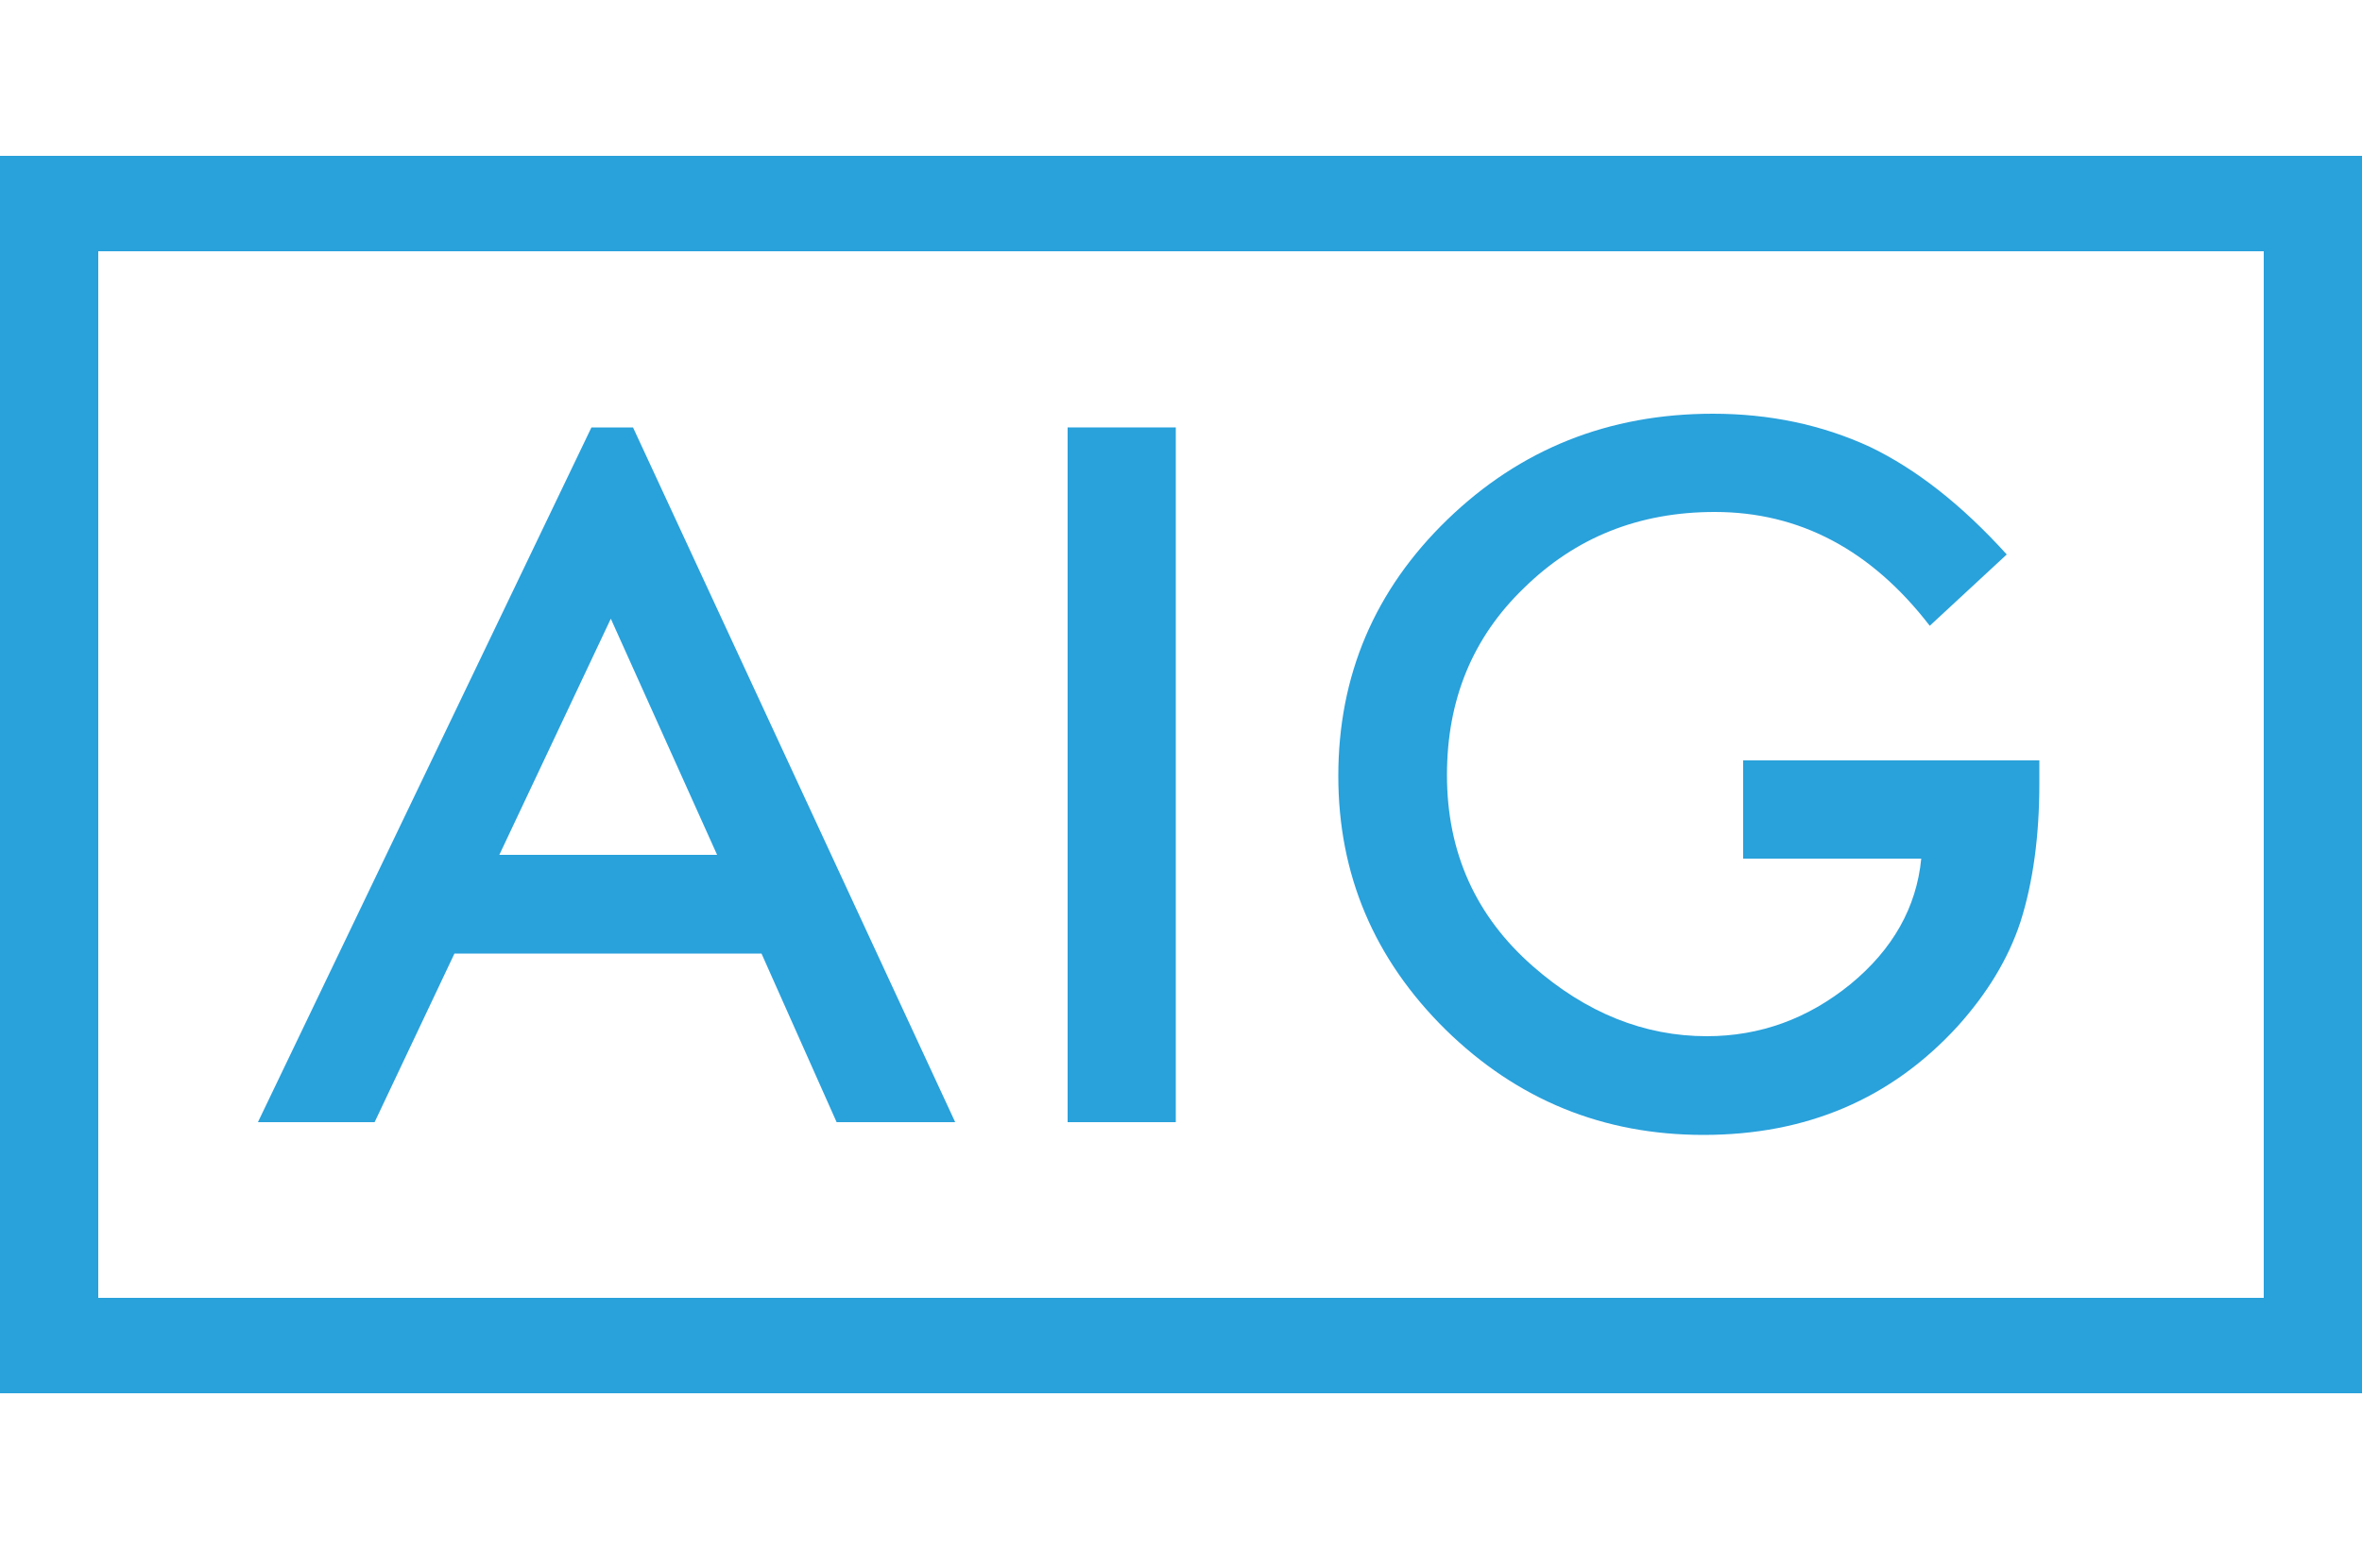
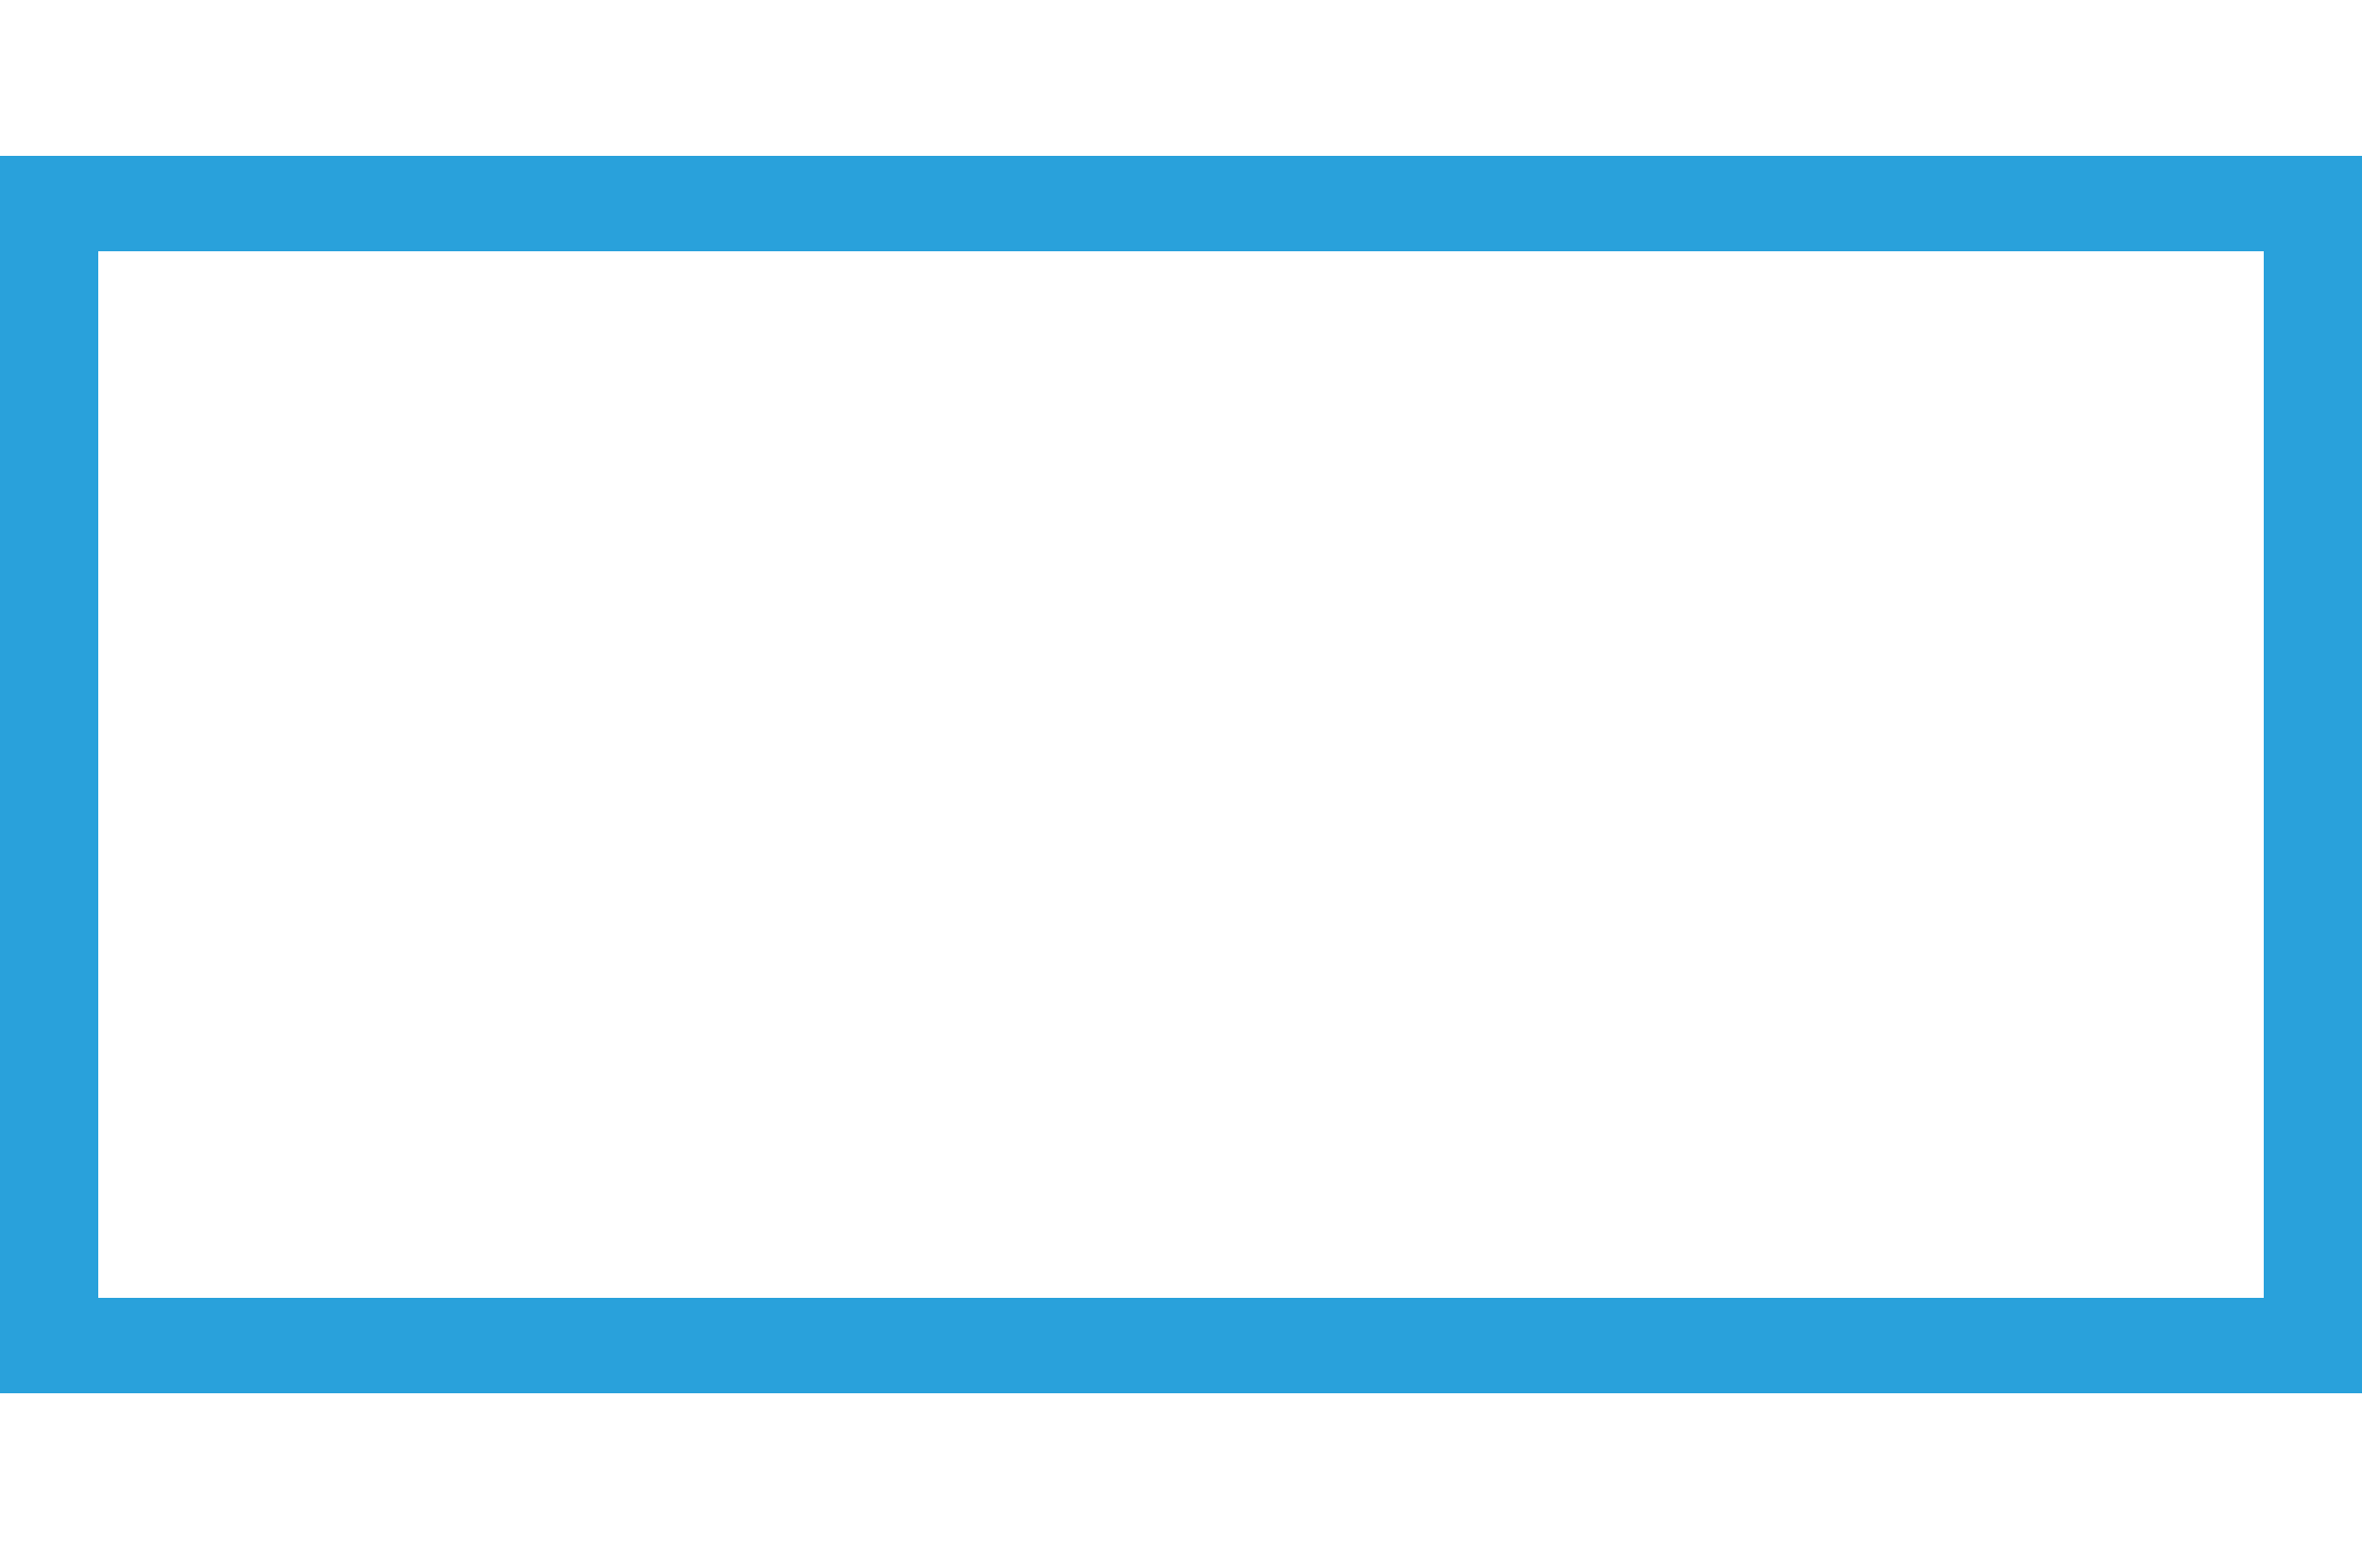
<svg xmlns="http://www.w3.org/2000/svg" version="1.1" id="Capa_1" x="0px" y="0px" viewBox="0 0 500 332" style="enable-background:new 0 0 500 332;" xml:space="preserve">
  <style type="text/css">
	.st0{fill:#29A1DB;}
</style>
  <g>
-     <path class="st0" d="M125.2,90.5L54.6,237.6h24.7l16.9-35.7h65l15.9,35.7h25.1L134,90.5H125.2z M129.3,131l22.5,50h-46.1L129.3,131   z" />
-     <rect x="226" y="90.5" class="st0" width="22.9" height="147.1" />
-     <path class="st0" d="M369,161h62.7v4.9c0,11-1.3,20.8-4,29.3c-2.6,7.9-7.1,15.2-13.3,22.1c-14.1,15.4-32,23-53.8,23   c-21.2,0-39.4-7.4-54.6-22.3c-15.1-14.9-22.7-32.8-22.7-53.7c0-21.3,7.7-39.4,23.1-54.3s34.1-22.4,56.2-22.4c11.9,0,23,2.3,33.2,7   c9.8,4.7,19.5,12.3,29,22.8l-16.3,15.1c-12.4-16.1-27.6-24.1-45.5-24.1c-16.1,0-29.5,5.4-40.4,16.1c-10.9,10.5-16.3,23.7-16.3,39.6   c0,16.4,6.1,29.9,18.2,40.5c11.3,9.9,23.6,14.8,36.8,14.8c11.3,0,21.4-3.7,30.4-11c9-7.4,14-16.3,15-26.6H369V161z" />
    <path class="st0" d="M0,295h500V33H0V295z M20.8,53.2h458.4v221.6H20.8V53.2z" />
  </g>
</svg>